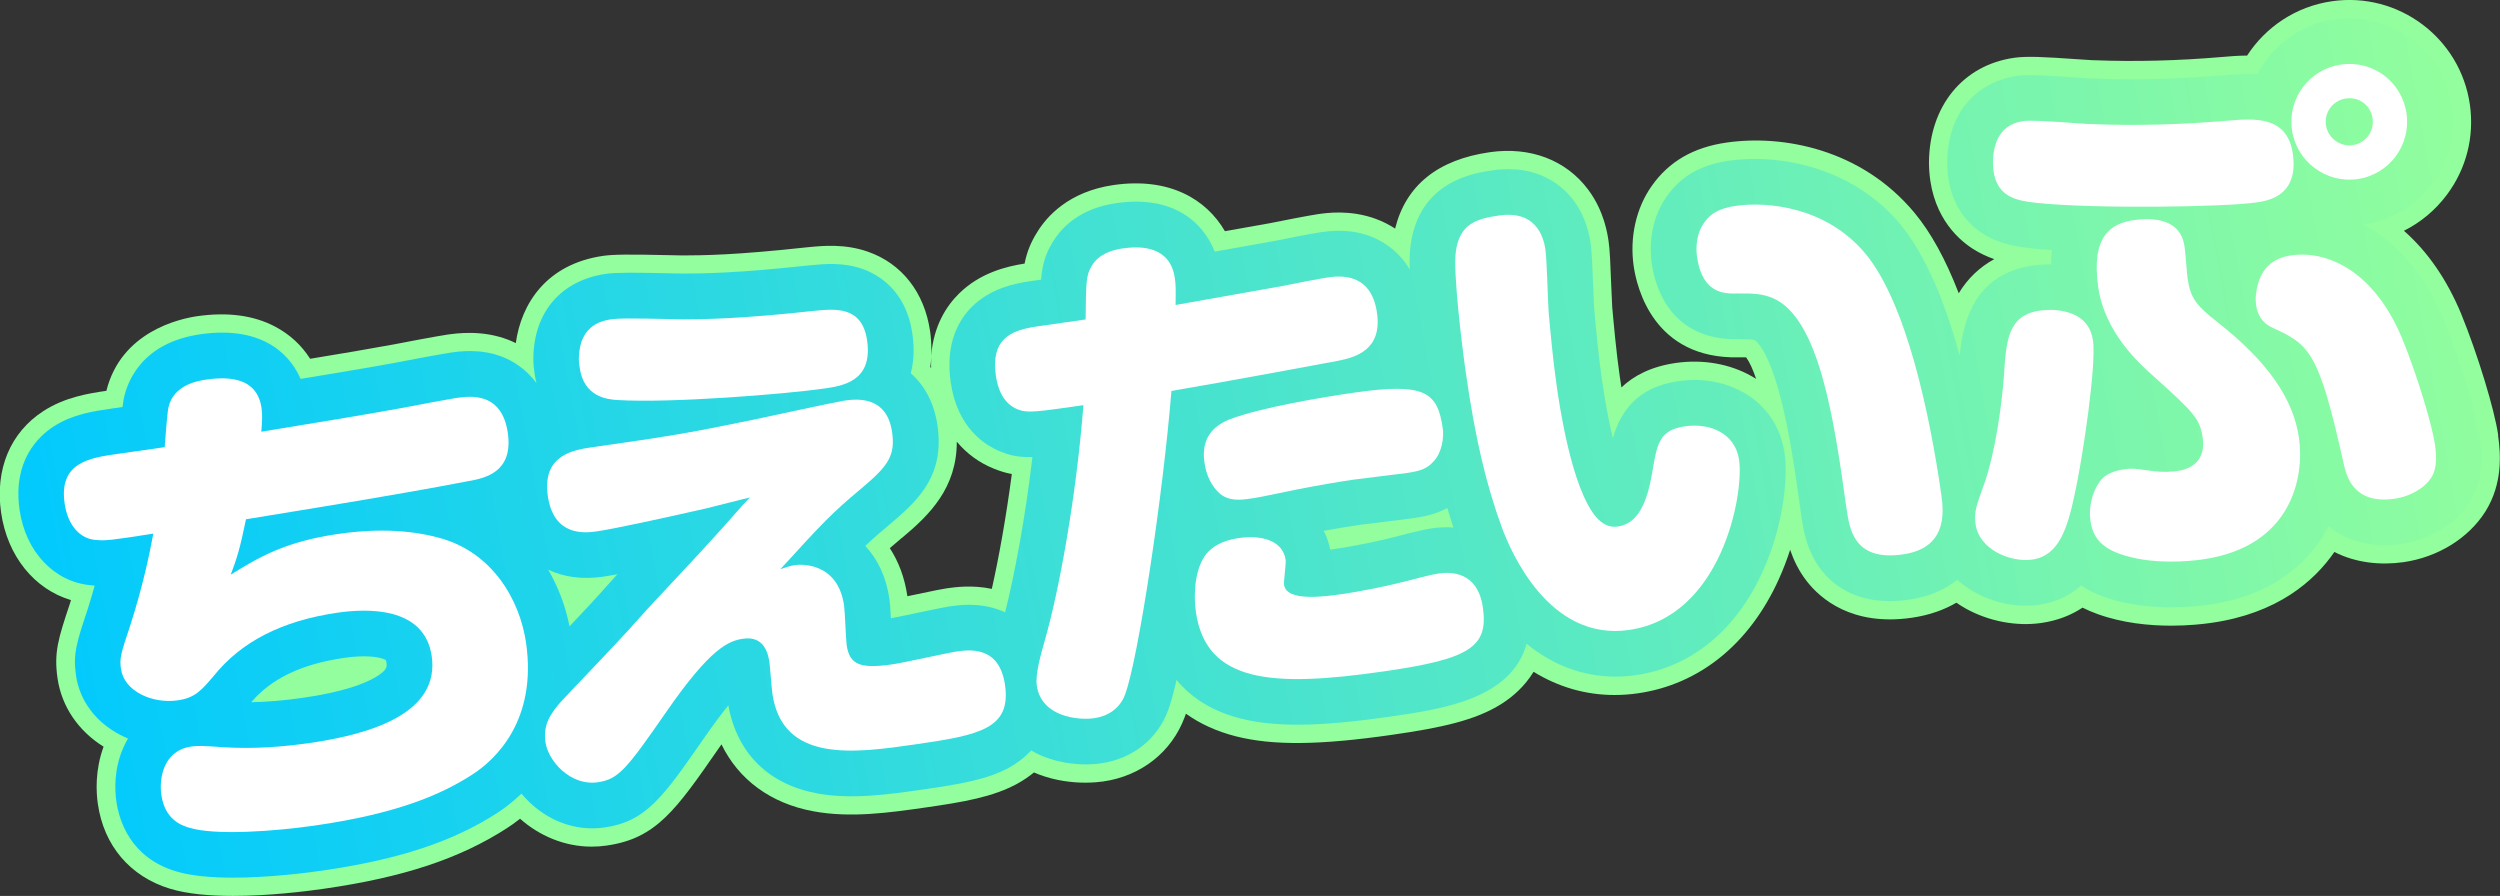
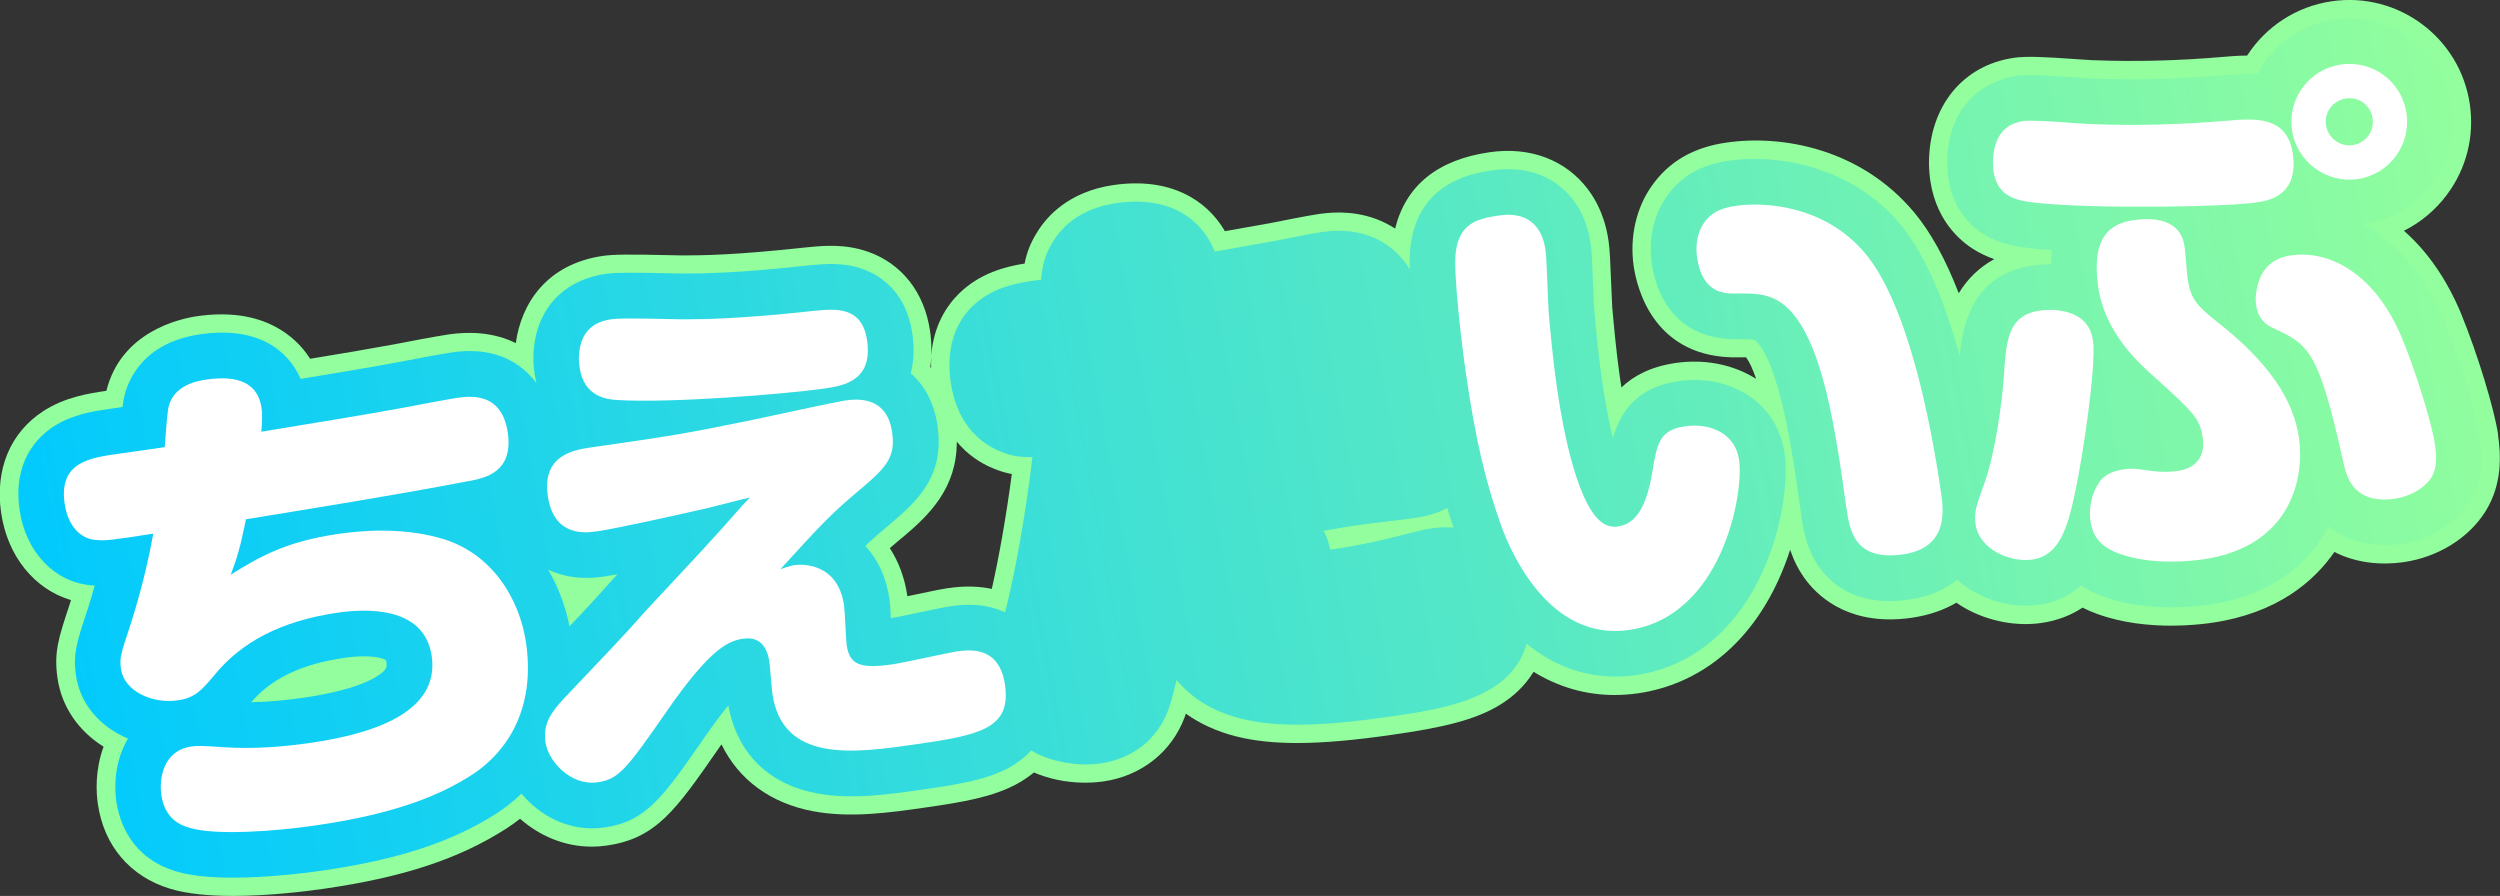
<svg xmlns="http://www.w3.org/2000/svg" xmlns:xlink="http://www.w3.org/1999/xlink" id="_レイヤー_1" data-name="レイヤー 1" baseProfile="tiny" version="1.2" viewBox="0 0 547.48 196.2">
  <rect x="0" y="0" width="547.48" height="196.2" fill="#333333" stroke="none" />
  <defs>
    <linearGradient id="_新規グラデーションスウォッチ_3" data-name="新規グラデーションスウォッチ 3" x1="4.27" y1="146.28" x2="543.59" y2="48.28" gradientUnits="userSpaceOnUse">
      <stop offset="0" stop-color="#00c9ff" />
      <stop offset="1" stop-color="#92fe9d" />
    </linearGradient>
    <linearGradient id="_新規グラデーションスウォッチ_3-2" data-name="新規グラデーションスウォッチ 3" x1="6.3" y1="157.46" x2="545.62" y2="59.46" xlink:href="#_新規グラデーションスウォッチ_3" />
  </defs>
  <path d="M547.09,95.31c-.81-5.62-4.51-17.76-8.09-26.52-.01-.04-.03-.07-.04-.11-3.15-7.53-7.35-13.61-12.52-18.14,3.68-1.84,6.91-4.53,9.44-7.93,4.24-5.69,6.01-12.7,5-19.73-2.09-14.56-15.64-24.71-30.2-22.61-7.92,1.14-14.53,5.66-18.58,11.9-2.02.01-3.89.17-5.5.31-9.57.82-18.97,1.06-27.94.71-.12,0-.19,0-.31,0-.47-.01-2.19-.13-3.44-.22-7.29-.51-11.03-.71-13.85-.31t0,0c-11.2,1.61-18.51,10.57-18.63,22.83,0,.11,0,.21,0,.32.14,10.92,6.03,16.36,9.53,18.63,1.59,1.03,3.21,1.77,4.77,2.31-3.22,1.75-5.85,4.28-7.78,7.47-2.86-7.41-6.11-13.33-9.75-17.69-11.67-13.97-28.87-17.07-41.09-15.31-7.27,1.04-12.64,4.16-16.4,9.51-3.42,4.84-4.85,11.22-3.95,17.52.69,4.79,4.39,20.39,23.01,20.01.37,0,1.06,0,1.62,0,.77,1.05,1.5,2.69,2.19,4.71-.33-.21-.66-.41-1.01-.6-4.79-2.71-10.68-3.73-16.56-2.89-5.41.78-9.22,2.78-11.93,5.36-.12-.76-.24-1.55-.36-2.37-.78-5.45-1.31-11.38-1.66-15.3v-.04c-.04-.54-.13-2.65-.19-4.2-.21-5.5-.34-8.28-.59-10.02-.24-1.66-.96-6.69-4.51-11.42-4.85-6.46-12.68-9.43-21.51-8.16-11.43,1.64-18.38,7.27-20.74,16.73-1.29-.84-2.69-1.56-4.19-2.11-5.59-2.07-10.73-1.33-12.67-1.06-1.86.27-8.47,1.55-10.52,1.98-2.42.43-6.14,1.09-9.89,1.76-4.07-7-12.17-11.87-24.37-10.11-9.84,1.42-14.65,6.91-16.71,10.27-1.48,2.33-2.31,4.49-2.79,6.93-4.1.64-9.78,2.07-14.34,6.55-2.71,2.66-5.62,7.03-6.11,13.66.11-2.22-.06-4.12-.24-5.36-1.22-8.51-6.2-14.87-13.66-17.46-5.03-1.75-9.77-1.29-12.91-.99l-.3.03c-.07,0-.13.01-.2.02-15.68,1.71-22.55,1.75-27.09,1.77-.51,0-1.42-.03-2.54-.05-9.28-.21-12.62-.18-14.89.14h0c-12.51,1.8-17.98,10.58-19.14,19.11-.52-.25-1.05-.49-1.6-.71-5.77-2.24-11.3-1.44-13.39-1.15-1.97.28-9.9,1.77-12.04,2.2-4.85.9-11.28,1.98-18.01,3.09-1.88-2.96-4.49-5.38-7.72-7.07-4.66-2.45-10.37-3.2-16.97-2.26-3.91.56-16.71,3.39-19.93,16.35-3.88.56-9.06,1.38-13.76,4.41-7.27,4.68-10.66,12.78-9.3,22.23,1.37,9.57,7.31,16.82,15.31,19.19-.1.32-.2.64-.3.96-2.45,7.38-3.47,10.46-2.65,16.15.88,6.15,4.52,11.52,10.09,14.99-1.9,5.16-1.63,9.99-1.26,12.52,1.31,9.15,7.06,15.91,15.76,18.57,3.82,1.18,8.79,1.59,13.84,1.59,7.75,0,15.67-.96,19.86-1.56,17.42-2.5,29.8-6.6,40.13-13.28.75-.48,1.74-1.17,2.87-2.06,4.19,3.69,9.65,6.11,15.71,6.11,1.08,0,2.17-.08,3.28-.24,10.83-1.56,15.12-7.74,24.53-21.31.2-.29.4-.57.59-.85,3.75,7.72,10.73,12.9,20.08,14.65,8.19,1.53,16.82.29,24.44-.8,8.5-1.22,14.93-2.31,20.31-5.26,1.32-.72,2.51-1.55,3.61-2.44.32.14.63.27.96.4,3.85,1.47,7.53,1.84,10.29,1.84,1.71,0,3.06-.14,3.9-.26,8.36-1.2,15.03-6.48,17.86-14.12.09-.23.17-.47.26-.73,3.11,2.23,6.78,3.9,10.95,4.96,8.09,2.05,18.27,1.95,34.05-.31,10.94-1.57,18.39-3.18,24.07-6.77,2.49-1.57,5.11-3.85,7.07-7.05,5.39,3.32,11.37,5.08,17.72,5.08,1.68,0,3.4-.12,5.13-.37,13.47-1.94,24.43-10.8,30.84-24.96.97-2.15,1.8-4.31,2.49-6.46.77,2.25,1.91,4.66,3.69,6.93,2.96,3.78,9.87,9.83,22.92,7.95,4-.58,7.21-1.79,9.79-3.3.69.47,1.4.92,2.15,1.33,5.02,2.76,11.01,3.89,16.44,3.11,3.61-.52,6.58-1.73,9.04-3.36,1.01.51,2.1.98,3.28,1.4,5.5,1.99,11.32,2.55,16.13,2.55,3.8,0,6.97-.35,8.83-.62,14.43-2.07,22.49-9.11,26.92-15.52,4.73,2.42,10.16,2.94,15.14,2.23,7.49-1.08,14.18-5.2,17.88-11.02l.11-.17c3.7-6.01,3.32-12.34,2.71-16.58ZM203.95,78.32c-.04.73-.07,1.47-.05,2.26-.06-.07-.11-.14-.17-.2.1-.71.17-1.39.21-2.06ZM197.52,117.8c6.14-5.12,12.02-10.98,12.01-21.07,2.17,2.6,4.91,4.62,8.11,5.9,1.37.56,2.63.94,3.94,1.18-1.27,9.61-2.86,18.39-4.38,25.15-4.32-.91-8.09-.37-9.88-.12-1,.14-2.51.45-6.54,1.3-.61.13-1.33.28-2.07.43-.6-4.13-1.96-7.64-3.85-10.53.8-.69,1.66-1.43,2.65-2.26Z" fill="#92fe9d" stroke-width="0" />
  <g>
    <path d="M381.63,85.87c-4.03-2.28-9.01-3.13-14.02-2.41-9.33,1.34-12.79,6.96-14.41,12.49-.8-3.29-1.63-7.51-2.41-12.89-.8-5.56-1.33-11.55-1.68-15.51v-.08c-.05-.53-.14-2.74-.2-4.36-.21-5.55-.34-8.12-.55-9.61-.2-1.4-.81-5.67-3.75-9.59-2.32-3.09-7.71-8.05-17.74-6.61-4.01.58-16.21,2.33-17.99,16.63-.17,1.3-.21,3.06-.16,5.08-2.59-4.36-6.28-6.39-8.74-7.31-4.64-1.72-9.05-1.09-10.71-.85-1.78.25-8.44,1.55-10.32,1.95-3.1.55-8.26,1.47-12.93,2.3-2.64-6.67-9.32-12.37-21.52-10.62-7.9,1.14-11.9,5.17-13.89,8.43-1.67,2.63-2.34,4.98-2.62,8.33l-2.33.33c-3.58.51-8.79,1.65-12.75,5.54-2.84,2.79-5.96,7.93-4.71,16.59,1.43,9.98,7.45,13.81,10.96,15.21,2.24.91,4.17,1.26,6.94,1.18-1.61,13.54-3.94,25.89-5.99,34.01-.48-.22-.93-.41-1.35-.56-4.53-1.64-8.8-1.03-10.84-.74-.88.13-2.43.45-6.29,1.26-1.94.41-4.91,1.03-6.53,1.34-.12-2.17-.19-3.33-.32-4.21-.71-4.94-2.65-8.8-5.29-11.64,1.66-1.58,3.26-2.97,5.49-4.84,6.55-5.47,11.85-10.86,10.32-21.53-.68-4.75-2.73-8.7-5.85-11.44.62-2.38.84-5.23.36-8.62-1.37-9.55-7.49-13.03-11.01-14.25-4.2-1.46-8.26-1.07-11.22-.79l-.3.03s-.1,0-.14.01c-15.91,1.73-23.18,1.77-27.53,1.79-.52,0-1.46-.03-2.62-.05-7.88-.18-12.02-.21-14.23.1-9.77,1.4-15.74,8.21-15.96,18.21-.04,1.51.16,2.88.29,3.78.07.5.2,1.17.39,1.95-2.4-3.28-5.39-4.95-7.48-5.76-4.79-1.86-9.4-1.2-11.37-.91-1.88.27-9.84,1.76-11.85,2.17-5.56,1.03-13.19,2.3-20.95,3.58-2.82-6.49-9.61-11.55-21.94-9.78-12.87,1.85-16.02,10.44-16.77,14.04-.04.19-.07.38-.1.57l-.02.14c-.06.38-.11.74-.17,1.18l-2.47.36c-3.76.54-8.43,1.21-12.56,3.87-3.46,2.23-9.05,7.57-7.51,18.29,1.32,9.19,7.58,15.8,15.62,16.52.28.03.56.06.83.08-.5,1.8-1.04,3.58-1.6,5.36-2.38,7.15-3.18,9.58-2.49,14.34.78,5.44,4.28,10.16,9.61,12.95.58.3,1.18.58,1.78.83-.37.62-.71,1.27-1.01,1.95-2.13,4.78-1.89,9.44-1.55,11.79.64,4.44,3.17,12.33,12.98,15.32,3.38,1.05,7.92,1.41,12.56,1.41,7.91,0,16.12-1.05,19.39-1.52,16.82-2.42,28.71-6.33,38.54-12.69,1.22-.79,3.14-2.17,5.25-4.19.74.89,1.55,1.73,2.43,2.5,3.81,3.34,8.36,5.1,13.07,5.1.9,0,1.8-.06,2.7-.19,9.11-1.31,12.82-6.67,21.81-19.62,2.15-3.11,3.9-5.41,5.29-7.11,1.91,10.45,8.76,17.27,19.4,19.26,7.53,1.41,15.82.22,23.13-.83,8.08-1.16,14.16-2.18,18.96-4.81,1.45-.8,3.22-2.01,4.83-3.76.96.57,1.99,1.07,3.09,1.48,2.72,1.03,5.88,1.58,8.92,1.58,1.12,0,2.22-.07,3.27-.23,6.88-.99,12.37-5.31,14.68-11.56.59-1.56,1.22-3.86,1.88-6.71,3.36,4.08,8.08,6.95,14.07,8.46,7.55,1.91,17.27,1.79,32.5-.4,11.6-1.67,26.71-3.85,30.09-15.98,5.72,4.69,12.34,7.19,19.44,7.19,1.47,0,2.96-.11,4.47-.32,12.08-1.73,21.94-9.78,27.77-22.65,4.46-9.84,5.62-20.32,4.82-25.9-.83-5.81-4.07-10.58-9.12-13.43ZM313.65,115.69c-1.45.21-3.16.63-4.54.96l-.74.18c-.11.03-.22.05-.33.08-6.41,1.75-12.62,2.87-15.28,3.25-.33.05-.85.12-1.45.2-.29-1.46-.77-2.84-1.43-4.11,3.02-.55,5.78-1.01,8.02-1.33.79-.11,3.09-.39,5.42-.67,3.11-.38,5.22-.63,6.16-.77,2.48-.36,5.03-.91,7.47-2.23.43,1.44.88,2.86,1.35,4.27-1.5-.11-3.06-.06-4.66.17ZM124.72,137.17c-.89-4.48-2.49-8.67-4.66-12.41,3.38,1.61,7.45,2.19,11.99,1.53.84-.12,1.92-.31,3.17-.54-.27.29-.53.57-.78.85-.04.05-.08.09-.13.14-3.96,4.46-5.84,6.48-9.59,10.43ZM55.02,153.77c4.43-5.2,11.12-8.38,20.42-9.71,1.68-.24,3.1-.33,4.28-.33,2.95,0,4.43.58,4.79.84.03.07.08.24.12.53.12.86.24,1.67-2.5,3.26-2.28,1.33-6.87,3.17-15.76,4.45-4.08.59-7.85.91-11.37.97Z" fill="url(#_新規グラデーションスウォッチ_3)" stroke-width="0" />
    <path d="M543.13,95.88c-.77-5.35-4.36-17.07-7.86-25.65-4.55-10.88-11-17.51-17.74-21.08.06,0,.11-.02.17-.02,6.03-.87,11.34-4.03,14.97-8.9,3.6-4.84,5.11-10.8,4.25-16.77-1.78-12.38-13.29-20.99-25.67-19.22-7.51,1.08-13.63,5.74-16.89,12.01-2.73-.18-5.3.05-7.4.23-9.74.84-19.31,1.08-28.45.72-.07,0-.18,0-.25,0-.47,0-2.22-.13-3.63-.23-7.25-.51-10.66-.67-13-.34h0c-7.27,1.04-15.08,6.56-15.2,18.91,0,.08,0,.15,0,.23.11,8.6,4.25,13.08,7.71,15.33,3.75,2.43,7.8,2.93,10.48,3.25l.24.03c.06,0,.11.01.17.02,1.33.14,2.79.26,4.36.36-.13,1-.21,2.04-.23,3.12-1.33.02-2.69.09-3.95.27-12.75,1.83-15.29,12.11-16.06,19.68-3.12-11.34-7.35-21.93-13.02-28.73-10.62-12.72-26.82-15.44-37.45-13.92-6.22.89-10.58,3.4-13.68,7.83-4.05,5.7-3.64,12.17-3.28,14.68.72,5.03,3.96,16.59,18.45,16.59.18,0,.37,0,.55,0,2.55-.01,3.14.06,3.57.21.21.13,2.67,1.83,5.31,11.36,2.09,7.55,3.49,17.04,4.85,26.92,0,.02,0,.04,0,.06.42,2.92,1.12,7.81,4.43,12.03,2.54,3.24,7.11,6.77,14.97,6.77,1.32,0,2.73-.1,4.24-.32,4.7-.68,8.08-2.36,10.52-4.34,4.84,4.31,11.77,6.34,17.86,5.47,3.92-.56,6.93-2.13,9.27-4.23,1.41.94,3.05,1.78,4.98,2.47,4.98,1.81,10.31,2.32,14.74,2.32,3.56,0,6.54-.33,8.29-.58,14.84-2.13,22.14-9.97,25.65-16.16.19-.34.38-.68.55-1.02,5.68,4.75,12.99,4.3,15.85,3.89,6.35-.92,11.99-4.36,15.07-9.2.03-.04.05-.08.08-.12,3.02-4.9,2.68-10.29,2.16-13.92Z" fill="url(#_新規グラデーションスウォッチ_3-2)" stroke-width="0" />
  </g>
  <g>
    <path d="M50.51,125.86c5.72-3.54,11.65-7.23,23.53-8.93,5-.72,13.5-1.49,21.99.81,11.77,3.07,17.83,13.64,19.18,23.08,2.44,16.99-6.75,25.56-11.73,28.77-6.53,4.22-16,8.53-34.54,11.2-8.77,1.26-21.89,2.24-27.59.45-1.78-.54-5.25-1.85-6.02-7.18-.51-3.55.42-9.69,6.53-10.57,1.55-.22,2.12-.19,7.5.17,6.17.36,12.34-.07,18.45-.95,14.21-2.04,28.49-6.81,26.73-19.03-1.6-11.1-14.63-10.36-20.52-9.52-12.44,1.79-21.28,6.46-27.24,13.89-2.62,3.09-4.07,4.78-7.85,5.32-5.66.81-11.74-2.05-12.43-6.83-.35-2.44-.11-3.16,2.1-9.82,2.74-8.55,4.21-15.68,4.97-19.86-8.87,1.39-10.53,1.63-12.72,1.37-3.09-.24-5.97-2.88-6.7-7.99-1.29-8.99,5.48-9.97,11.59-10.84l10.33-1.48c.5-6.76.63-7.46.8-8.62,1.08-5.14,6.74-5.95,8.4-6.19,7.33-1.05,11.26,1.1,12,6.21.21,1.44.16,2.7-.04,5.22,10.52-1.74,23.25-3.79,31.42-5.31,1.87-.38,9.82-1.86,11.37-2.09,3.22-.46,9.91-1.2,11.19,7.68,1.23,8.55-4.93,9.89-8.57,10.53-16.21,3.12-32.5,5.69-48.77,8.37-1.33,6.54-2.04,8.68-3.35,12.15Z" fill="#fff" stroke-width="0" />
    <path d="M174.06,123.75c1.33-.19,9.42-.67,10.79,8.87.19,1.33.39,7.42.56,8.64.64,4.44,3.13,5.22,10.12,4.21,2.22-.32,12.32-2.56,13.77-2.77,2.89-.42,9.55-1.37,10.79,7.29,1.37,9.55-5.45,10.98-19.55,13.01-13.32,1.92-29.2,4.2-31.4-11.13-.16-1.11-.5-5.82-.62-6.71-.27-1.89-1.08-5.96-5.75-5.29-3.22.46-7.18,2.05-16.85,16.02-8.73,12.59-10.46,14.76-15.01,15.42-6,.86-10.87-4.67-11.46-8.78-.54-3.78,1.03-6.27,3.77-9.27,10.92-11.54,12.22-12.75,18.56-19.89,4.21-4.57,11.21-11.92,15.4-16.61,1.97-2.1,4.96-5.7,7.04-7.81-1.54.33-8.2,2.08-9.63,2.4-9.33,2.13-20.21,4.49-23.98,5.03-2.89.42-9.39.9-10.64-7.76-1.31-9.1,5.8-10.12,9.91-10.71,16.32-2.34,19.76-2.84,34.51-5.87,3.19-.68,18.91-4.08,20.46-4.3,2.33-.33,9.33-1.34,10.51,6.88.73,5.11-.75,7.36-6.83,12.43-6.37,5.34-8.24,7.3-17.64,17.61.54-.19,2.04-.75,3.16-.91ZM134.14,69.88c2.33-.33,13.15.04,15.42.05,4.87-.02,12.34-.07,28.63-1.85,4.58-.43,10.6-1.18,11.7,6.48,1.29,8.99-5.37,9.95-9.48,10.54-8.44,1.21-33.42,3.21-45.08,2.51-2.29-.12-7.46-.63-8.38-7.07-.1-.67-.21-1.44-.19-2.12.17-7.5,5.39-8.25,7.38-8.54Z" fill="#fff" stroke-width="0" />
-     <path d="M239.1,58.2c1.46-2.48,4.26-3.45,6.82-3.81,4-.57,10.36-.47,11.36,6.53.21,1.44.22,2.35.16,5.87.11-.02,16.91-3,23.43-4.16,1.54-.33,8.38-1.66,9.82-1.86,2.33-.33,9.55-1.37,10.86,7.73,1.16,8.11-4.61,9.73-8.57,10.52-2.43.46-23.73,4.43-36.45,6.6-1.78,22.35-7.28,58.95-10.16,66.5-1.14,3.11-3.85,4.75-6.74,5.16-3.44.5-11.6-.26-12.58-7.14-.37-2.55.93-6.93,1.75-9.88,3.1-10.76,6.86-31.13,8.46-51.53-10.44,1.5-12.32,1.77-14.37.93-3.36-1.33-4.43-4.8-4.8-7.36-1.13-7.88,2.99-9.95,8.99-10.81l10.66-1.53c.09-8.06.07-9.75,1.37-11.75ZM302.75,147.07c-24.09,3.46-38.62,2.49-40.86-13.05-.56-3.89-.25-9.6,2.35-12.8,1.17-1.3,3-2.81,7.1-3.4,5.11-.73,9.61.66,10.2,4.76.13.89-.46,4.71-.34,5.49.54,3.78,8.98,2.56,12.98,1.99,2.89-.42,9.52-1.59,16.49-3.5,1.21-.29,3.17-.79,4.39-.97,4.33-.62,8.73.79,9.68,7.45,1.26,8.77-3.02,11.31-22.01,14.04ZM313.93,101.05c-1.36,1.56-2.87,2.11-5.87,2.54-1.78.25-9.91,1.2-11.58,1.44-3.11.45-7.31,1.16-11.94,2.06-8.58,1.8-9.47,1.93-10.91,2.13-1.78.25-4.77.69-6.9-1.5-2.25-2.28-2.78-5.15-2.97-6.49-.54-3.78.52-7.44,5.56-9.41,6.66-2.54,19.94-4.79,27.26-5.84,15.54-2.23,18.23-.12,19.38,7.87.27,1.89-.15,5.23-2.02,7.2Z" fill="#fff" stroke-width="0" />
    <path d="M338.46,54.91c.29,2,.52,11.48.68,13.39.37,4.14.91,10.29,1.76,16.18.57,4,3.22,22.43,8.67,28.79,1.35,1.51,2.83,2.31,4.71,2.04,4.44-.64,6.39-5.22,7.51-11.62,1.09-6.62,1.58-9.52,7.24-10.33,5.55-.8,10.99,1.59,11.82,7.37,1.08,7.55-3.8,34.31-24.11,37.23-17.65,2.54-25.97-17.46-27.79-22.3-3.55-9.69-5.88-19.67-7.94-33.99-.83-5.77-2.81-21.92-2.21-26.43.79-6.35,4.72-7.36,9.5-8.05,8.88-1.28,9.92,5.94,10.17,7.72ZM404.37,111.4c-2.73-19.78-6.03-41.97-16.26-46.17-2.29-.92-4.22-.98-7.5-.96-2.82.07-7.79.21-8.97-8-.26-1.78-.26-4.95,1.53-7.47,1.41-2.02,3.28-3.19,6.95-3.72,6.77-.97,19.73.11,28.36,10.43,9.03,10.83,14.15,35.36,16.65,52.79.64,4.44,1.01,11.75-8.43,13.11-10.66,1.53-11.66-5.46-12.32-10.02Z" fill="#fff" stroke-width="0" />
    <path d="M458.36,74.63c.73,5.11-2.15,25.24-4.08,33.9-1.56,7.25-3.43,13.18-9.21,14.01-4.77.69-11.64-2.18-12.44-7.73-.38-2.67.2-4.11,1.74-8.41,2.61-7.06,4.06-18.26,4.47-24.1.5-7.55.81-13.26,7.81-14.27,1-.14,2.24-.21,3.38-.15,2.76.28,7.54,1.18,8.33,6.74ZM443.06,26.51c2.44-.35,12.9.64,15.05.67,9.92.39,19.84.09,29.7-.75,5.93-.51,13.1-1.09,14.3,7.24,1.34,9.33-5.54,10.32-8.1,10.68-6.88.99-35.15,1.42-47.92.09-4.27-.52-9.55-1.01-9.65-8.81.03-2.95.74-8.27,6.62-9.11ZM478.44,54.29c.16,1.11.48,5.71.61,6.6.64,4.44,1.88,5.96,6.61,9.7,11.11,8.72,16.59,16.88,17.8,25.32,1.21,8.44-1.46,23.78-21.11,26.6-2.78.4-11.26,1.28-18.2-1.24-4.06-1.46-5.86-3.69-6.37-7.24-.43-3,.45-6.3,1.96-8.44,1.2-1.87,3.49-2.54,5.49-2.83,1.44-.21,2.12-.19,5.25.27,3.36.54,5.81.19,6.36.11,4.66-.67,6.02-3.81,5.55-7.14-.62-4.33-1.81-5.52-10.8-13.63-3.11-2.73-10.67-9.57-12.09-19.45-1.61-11.21,2.75-13.99,7.75-14.71,1.89-.27,3.14-.23,3.82-.21,6.52.42,7.13,4.64,7.37,6.31ZM501.79,55.92c7.77-1.12,18.04,3.3,24.25,18.16,3.5,8.56,6.63,19.33,7.19,23.22.53,3.66.15,5.76-.77,7.25-1.66,2.62-5.06,4.24-8.05,4.67-9.21,1.32-10.6-5.16-11.22-7.91-5.45-24.49-7.44-25.79-15.46-29.51-2.54-1.11-3.4-3.14-3.65-4.92-.06-.45-.22-1.56.03-2.95.74-5.09,3.58-7.43,7.69-8.02ZM516.27,39.22c-6.88.99-13.36-3.86-14.35-10.74-1-6.99,3.86-13.36,10.74-14.35,7-1,13.34,3.75,14.35,10.74.99,6.88-3.75,13.34-10.74,14.35ZM513.74,21.57c-2.78.4-4.79,2.95-4.37,5.84.4,2.78,3.07,4.77,5.84,4.37,2.89-.42,4.77-3.07,4.37-5.84-.42-2.89-2.95-4.79-5.84-4.37Z" fill="#fff" stroke-width="0" />
  </g>
</svg>